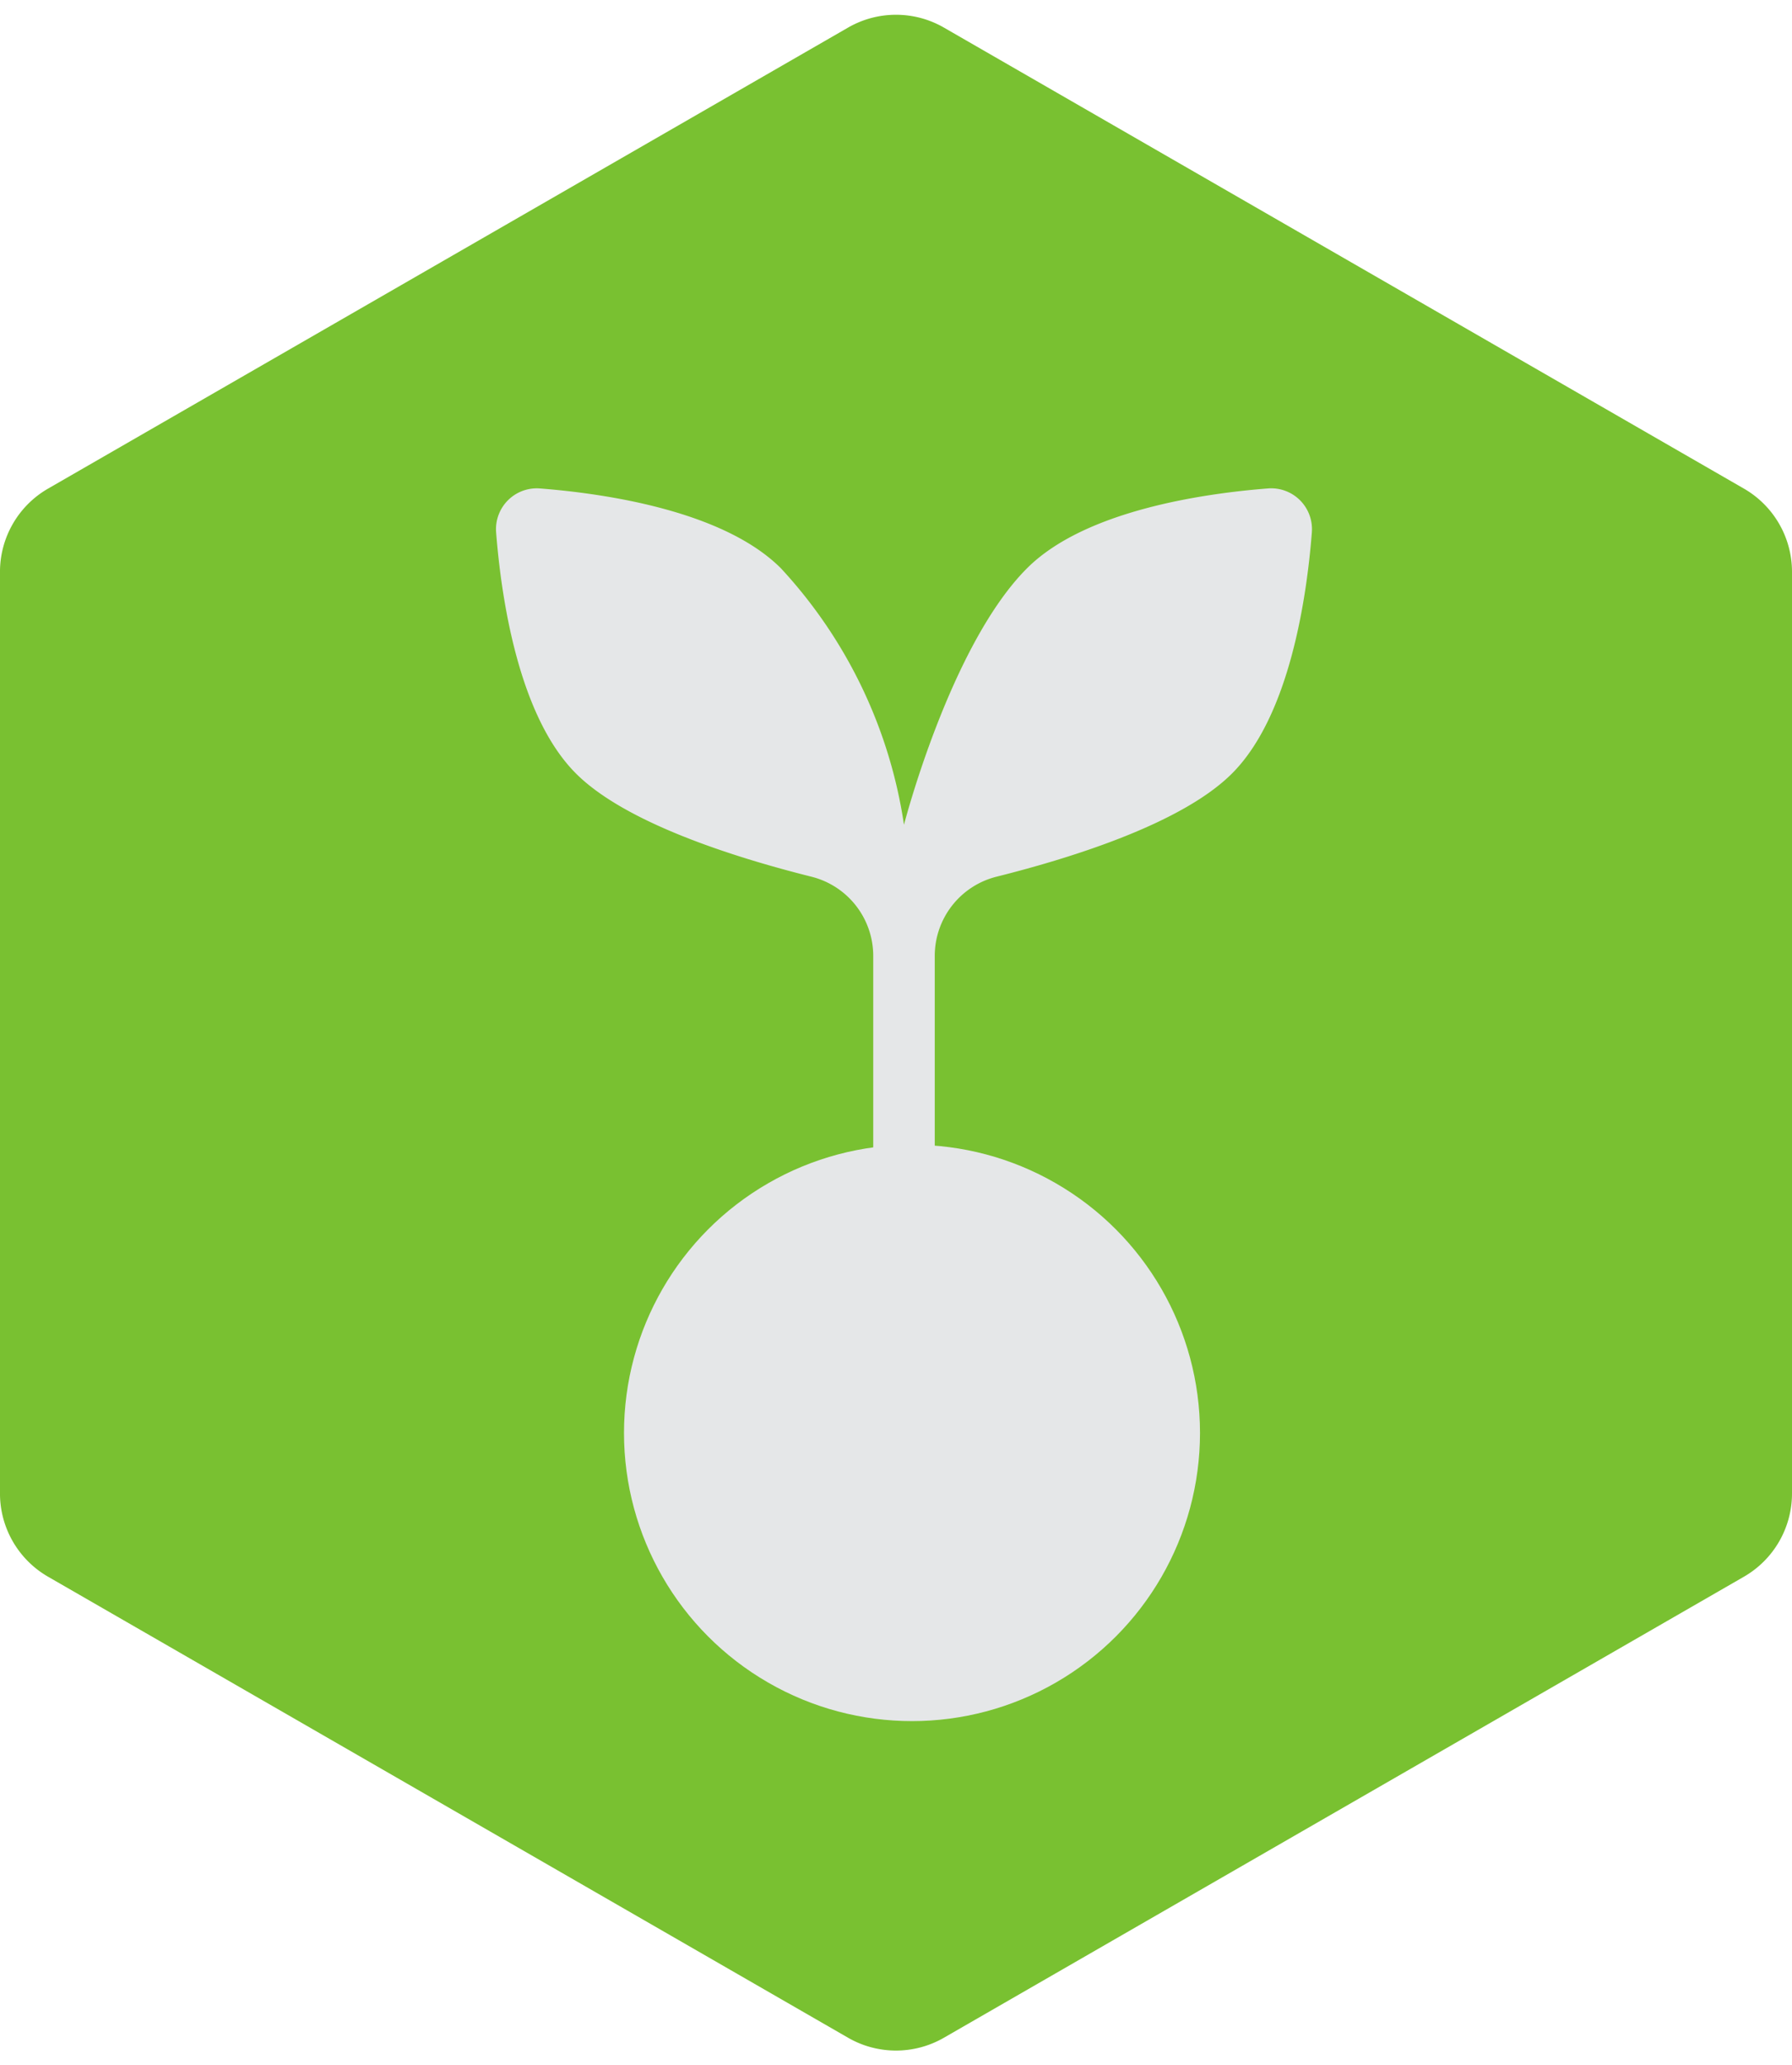
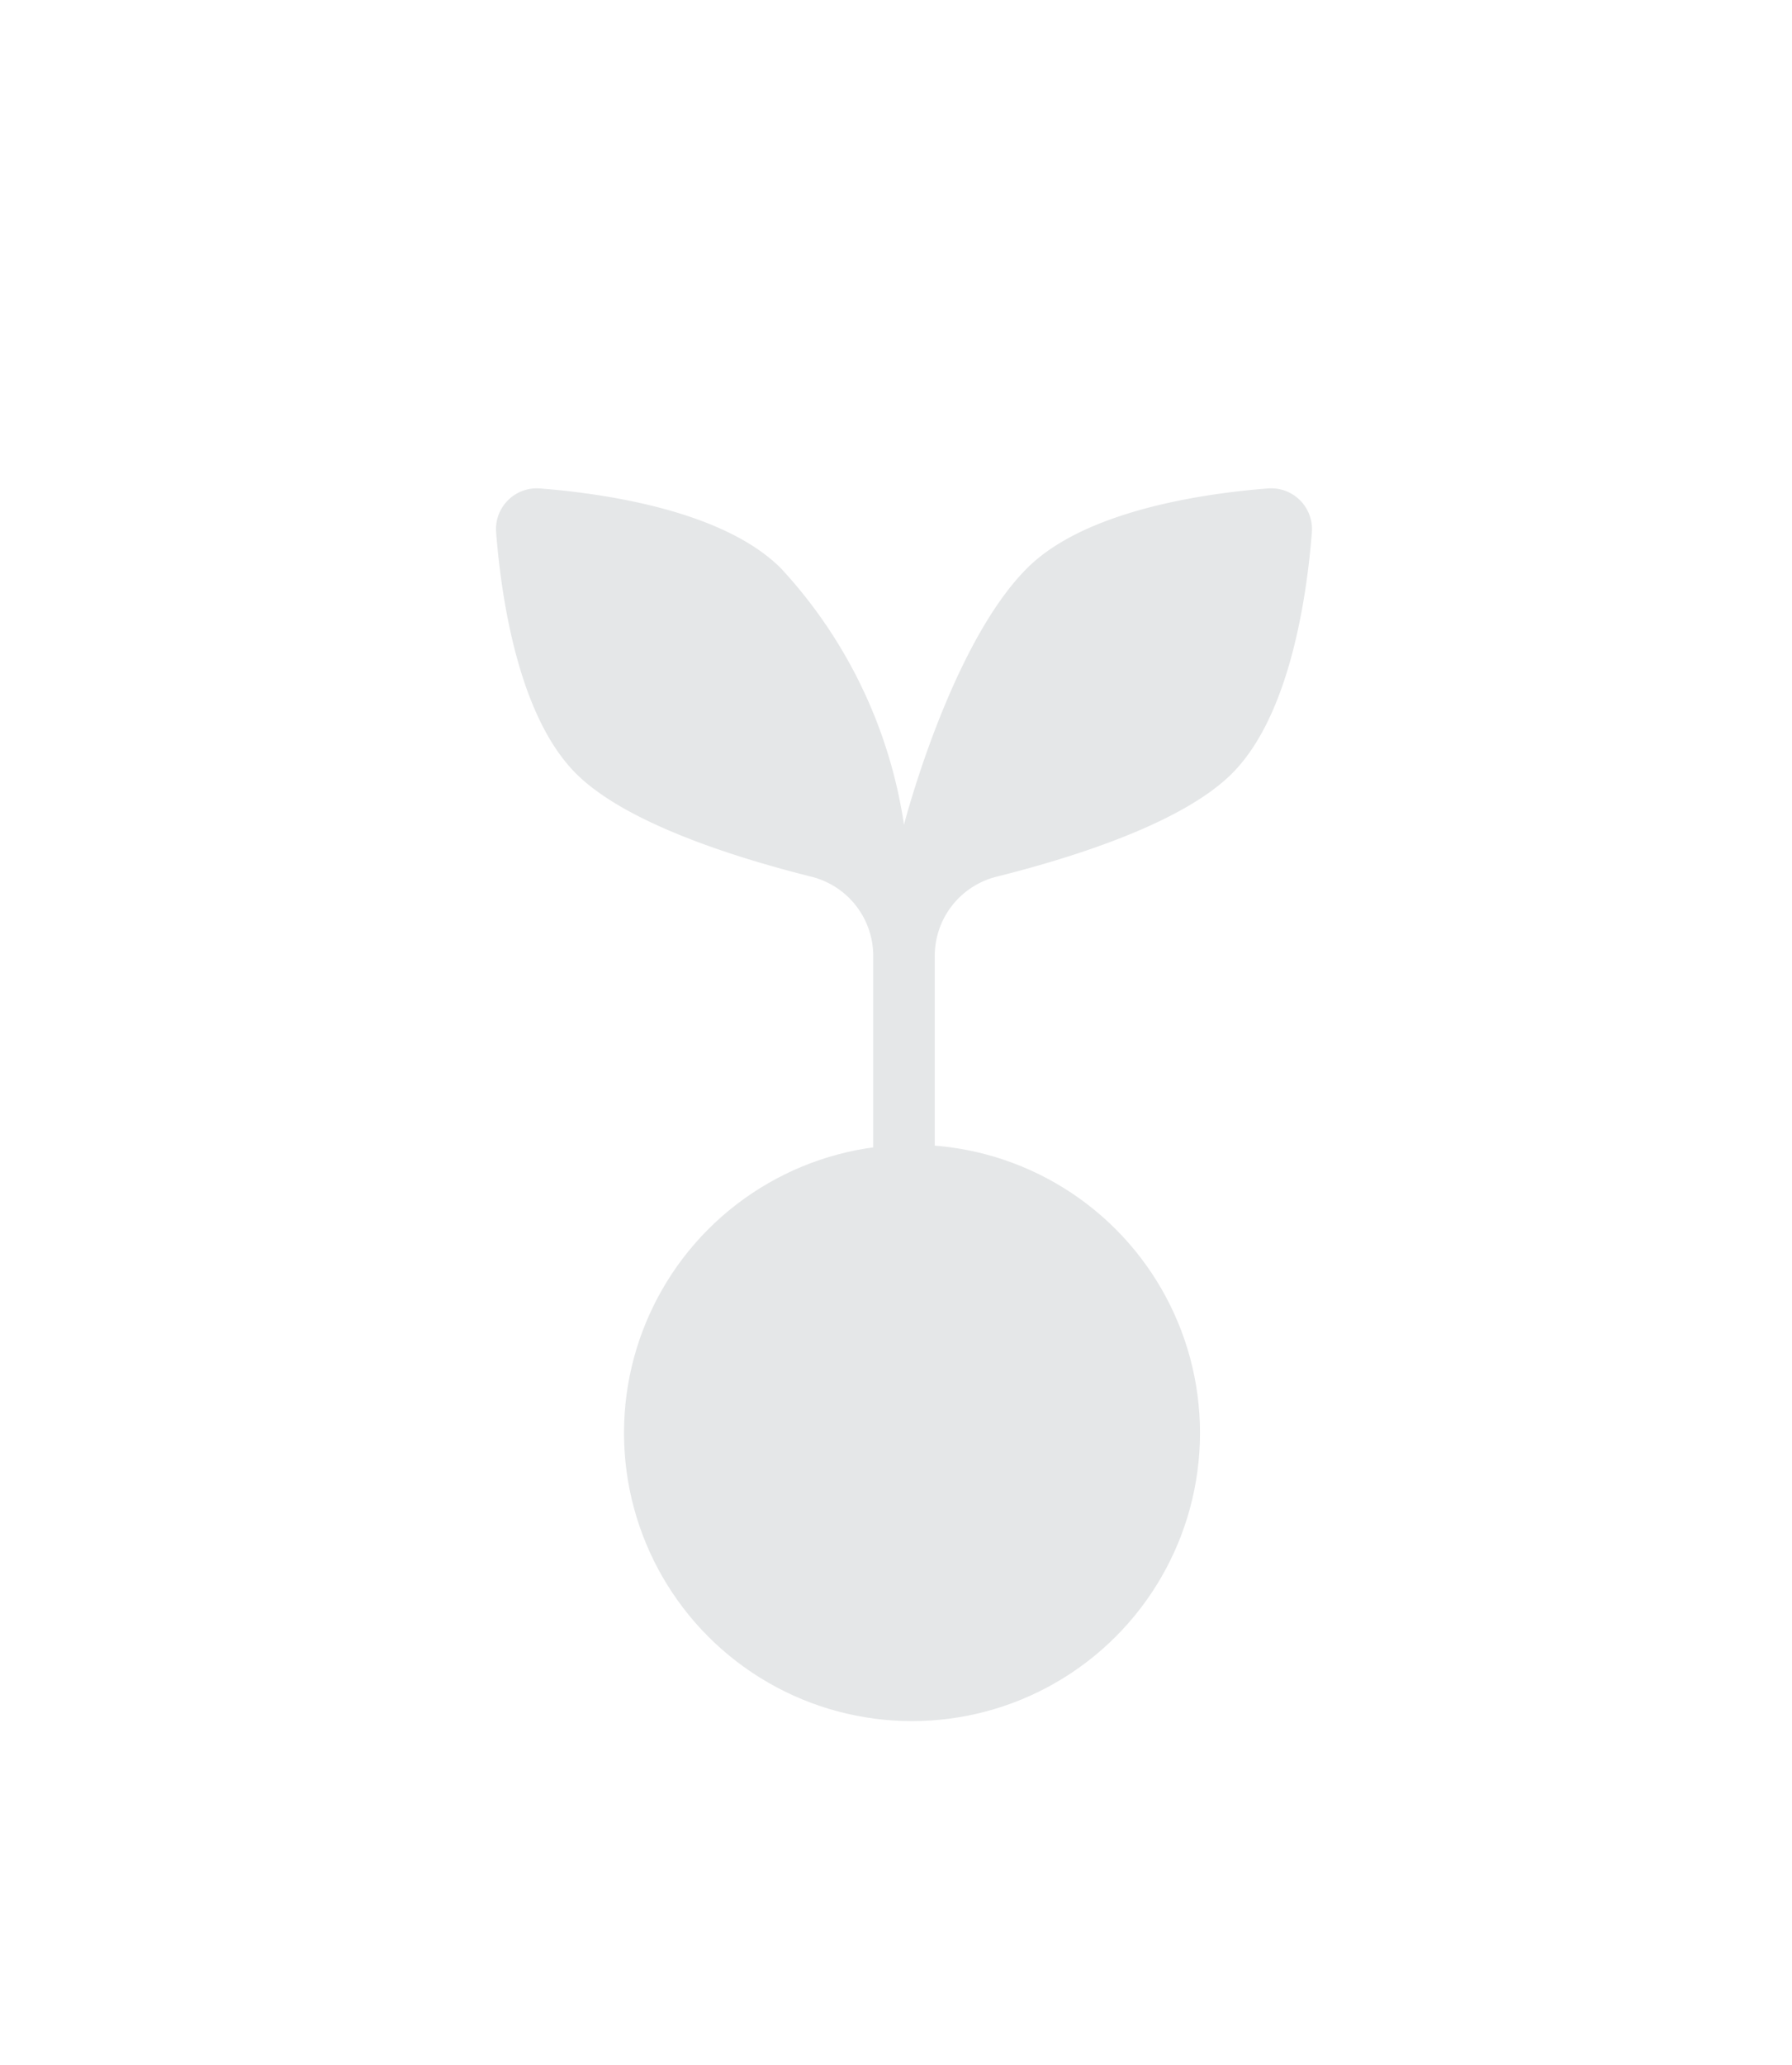
<svg xmlns="http://www.w3.org/2000/svg" width="112" height="129" viewBox="0 0 112 129">
  <g transform="translate(-809 -1129.19)">
-     <path d="M93.282,0a6,6,0,0,1,5.2,3.006l28.795,50a6,6,0,0,1,0,5.989l-28.795,50a6,6,0,0,1-5.2,3.006H35.718a6,6,0,0,1-5.2-3.006l-28.795-50a6,6,0,0,1,0-5.989l28.795-50A6,6,0,0,1,35.718,0Z" transform="translate(921 1129.19) rotate(90)" fill="#79c131" />
    <g transform="translate(16 -7.31)">
      <path d="M53.043,5.392c-.32,4.084-1.392,11.471-4.99,15.069-3.073,3.073-9.814,5.22-14.726,6.449a5.1,5.1,0,0,0-3.854,4.963v17.42a1.281,1.281,0,0,1-1.281,1.281H26.909a1.281,1.281,0,0,1-1.281-1.281V31.874a5.1,5.1,0,0,0-3.854-4.963c-4.911-1.229-11.653-3.376-14.726-6.449-3.6-3.6-4.671-10.985-4.99-15.069A2.55,2.55,0,0,1,4.792,2.658c4.084.32,11.471,1.392,15.069,4.99A30.049,30.049,0,0,1,27.55,23.665s2.892-11.221,7.688-16.018c3.6-3.6,10.985-4.671,15.069-4.99a2.55,2.55,0,0,1,2.735,2.735Z" transform="translate(821.949 1164.35)" fill="#e5e7e8" />
      <circle cx="18" cy="18" r="18" transform="translate(832 1208)" fill="#e5e7e8" />
    </g>
  </g>
</svg>